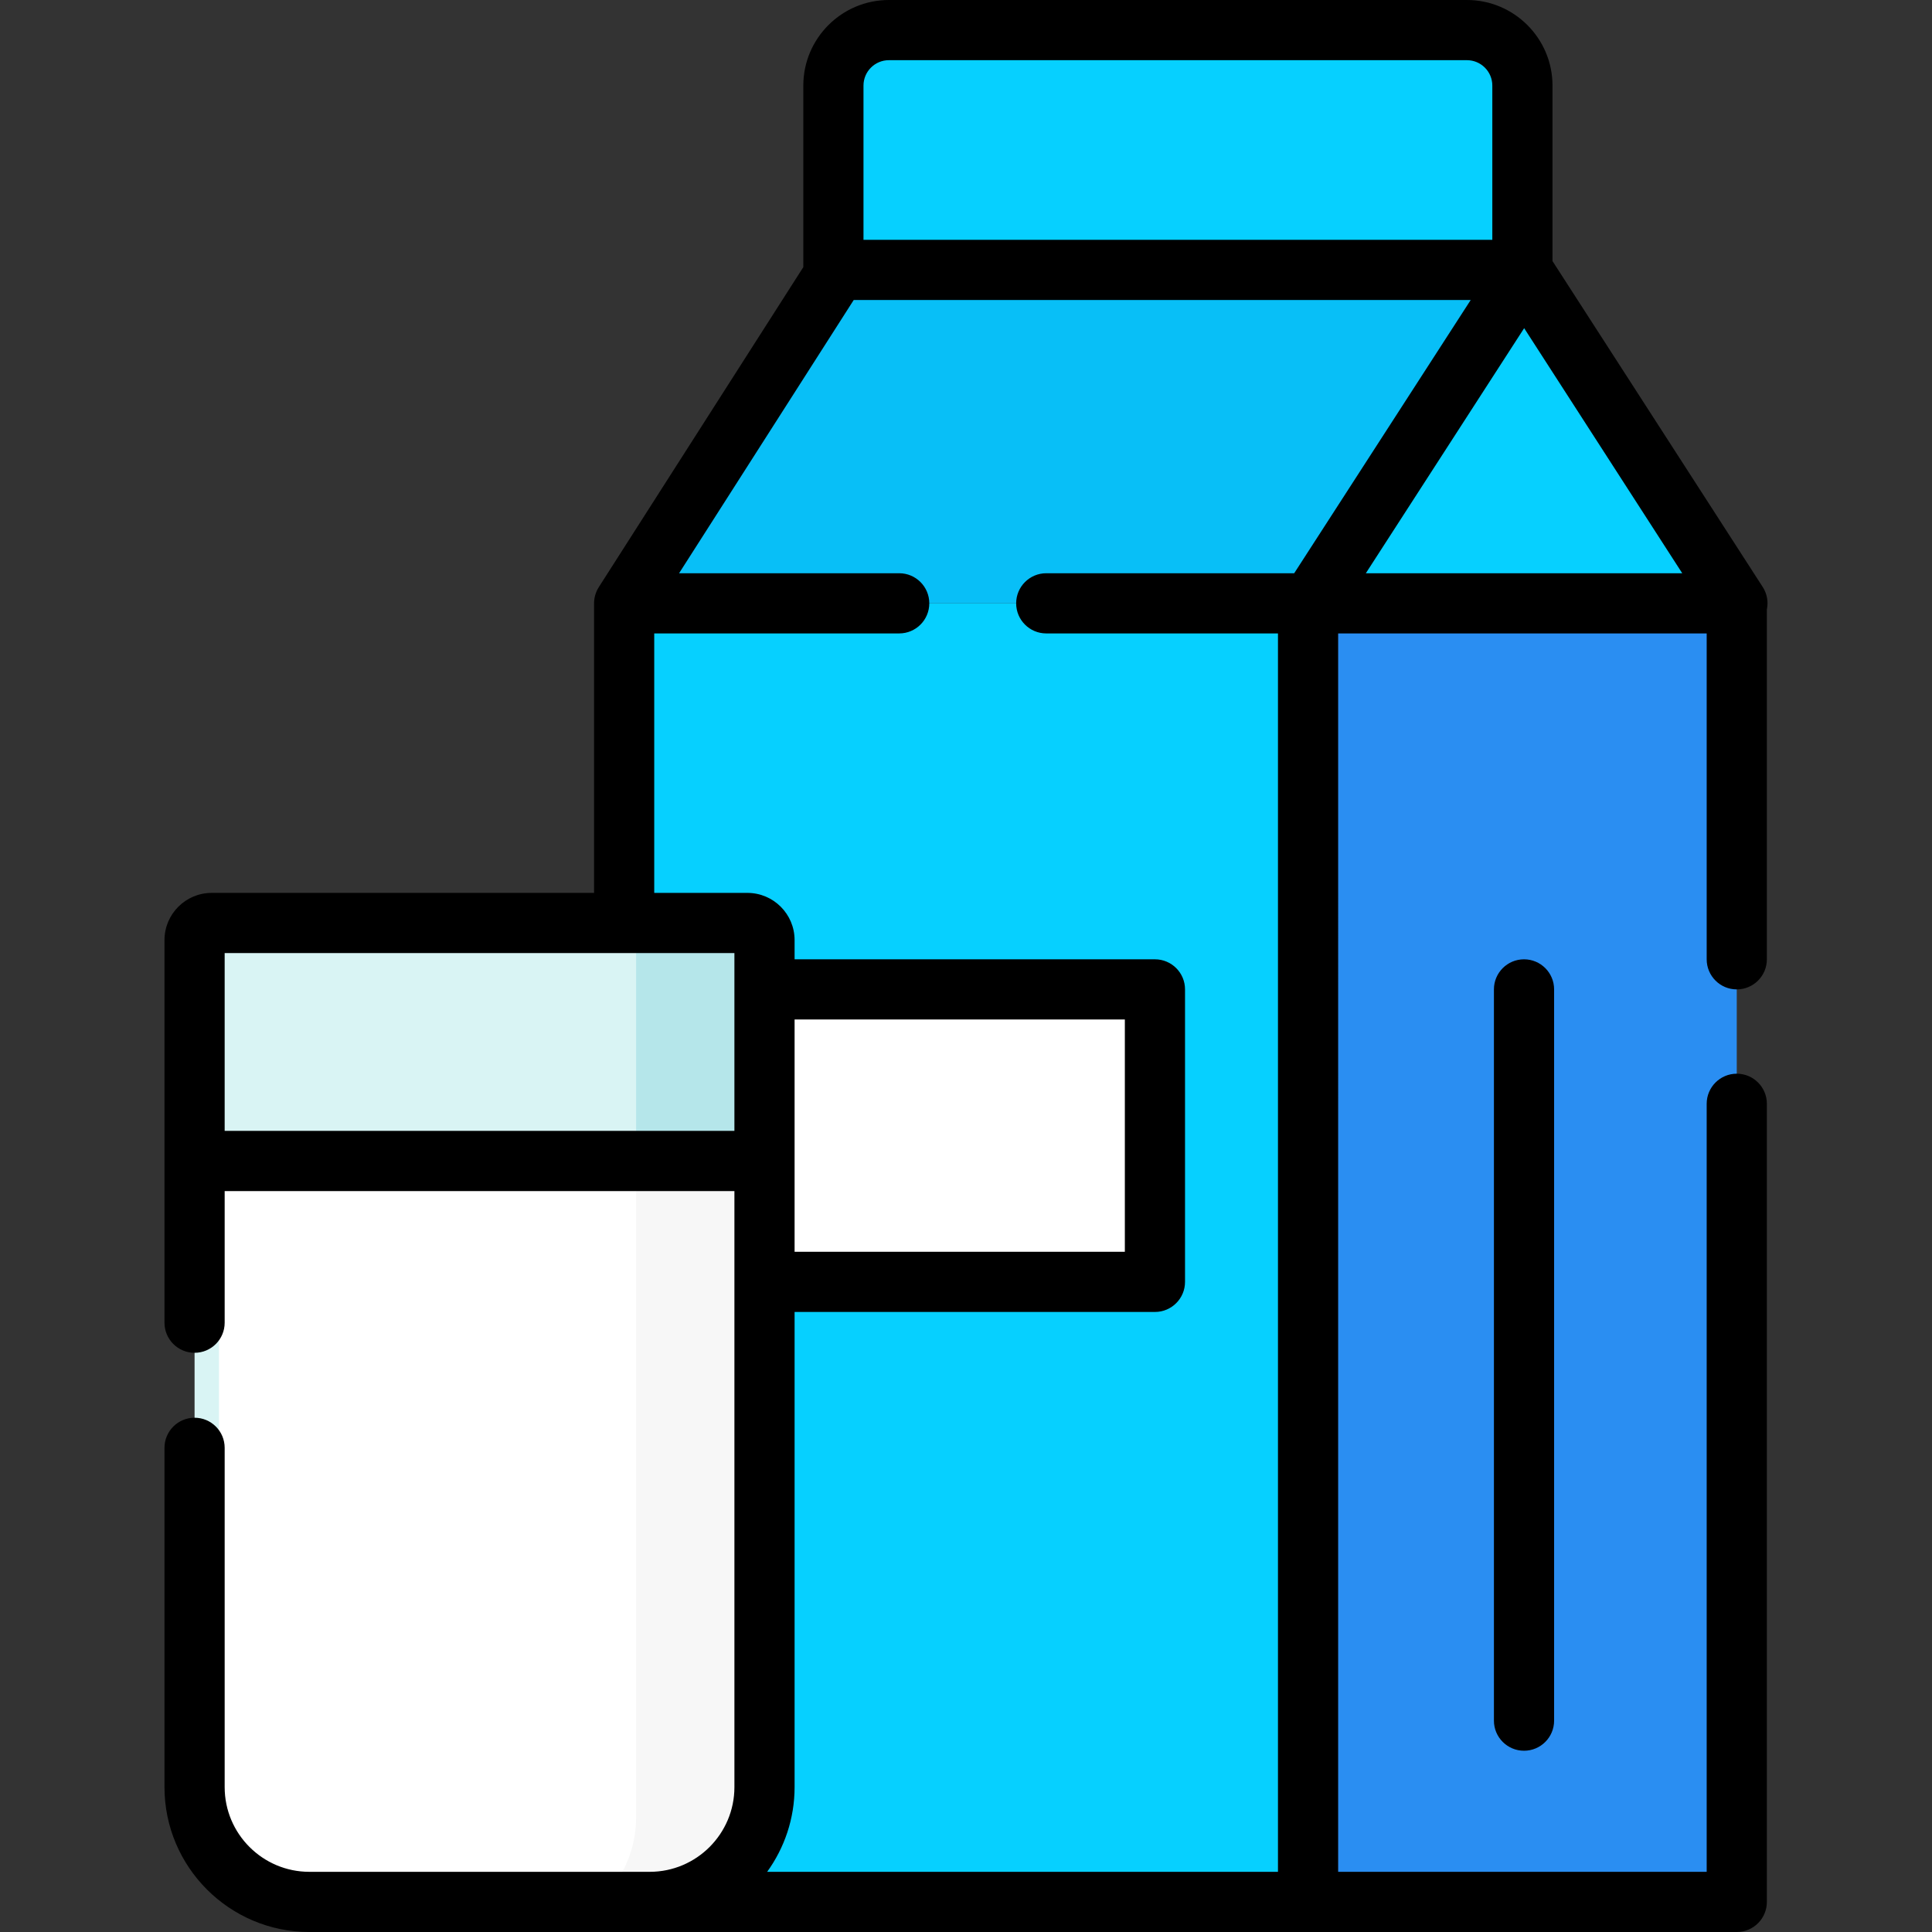
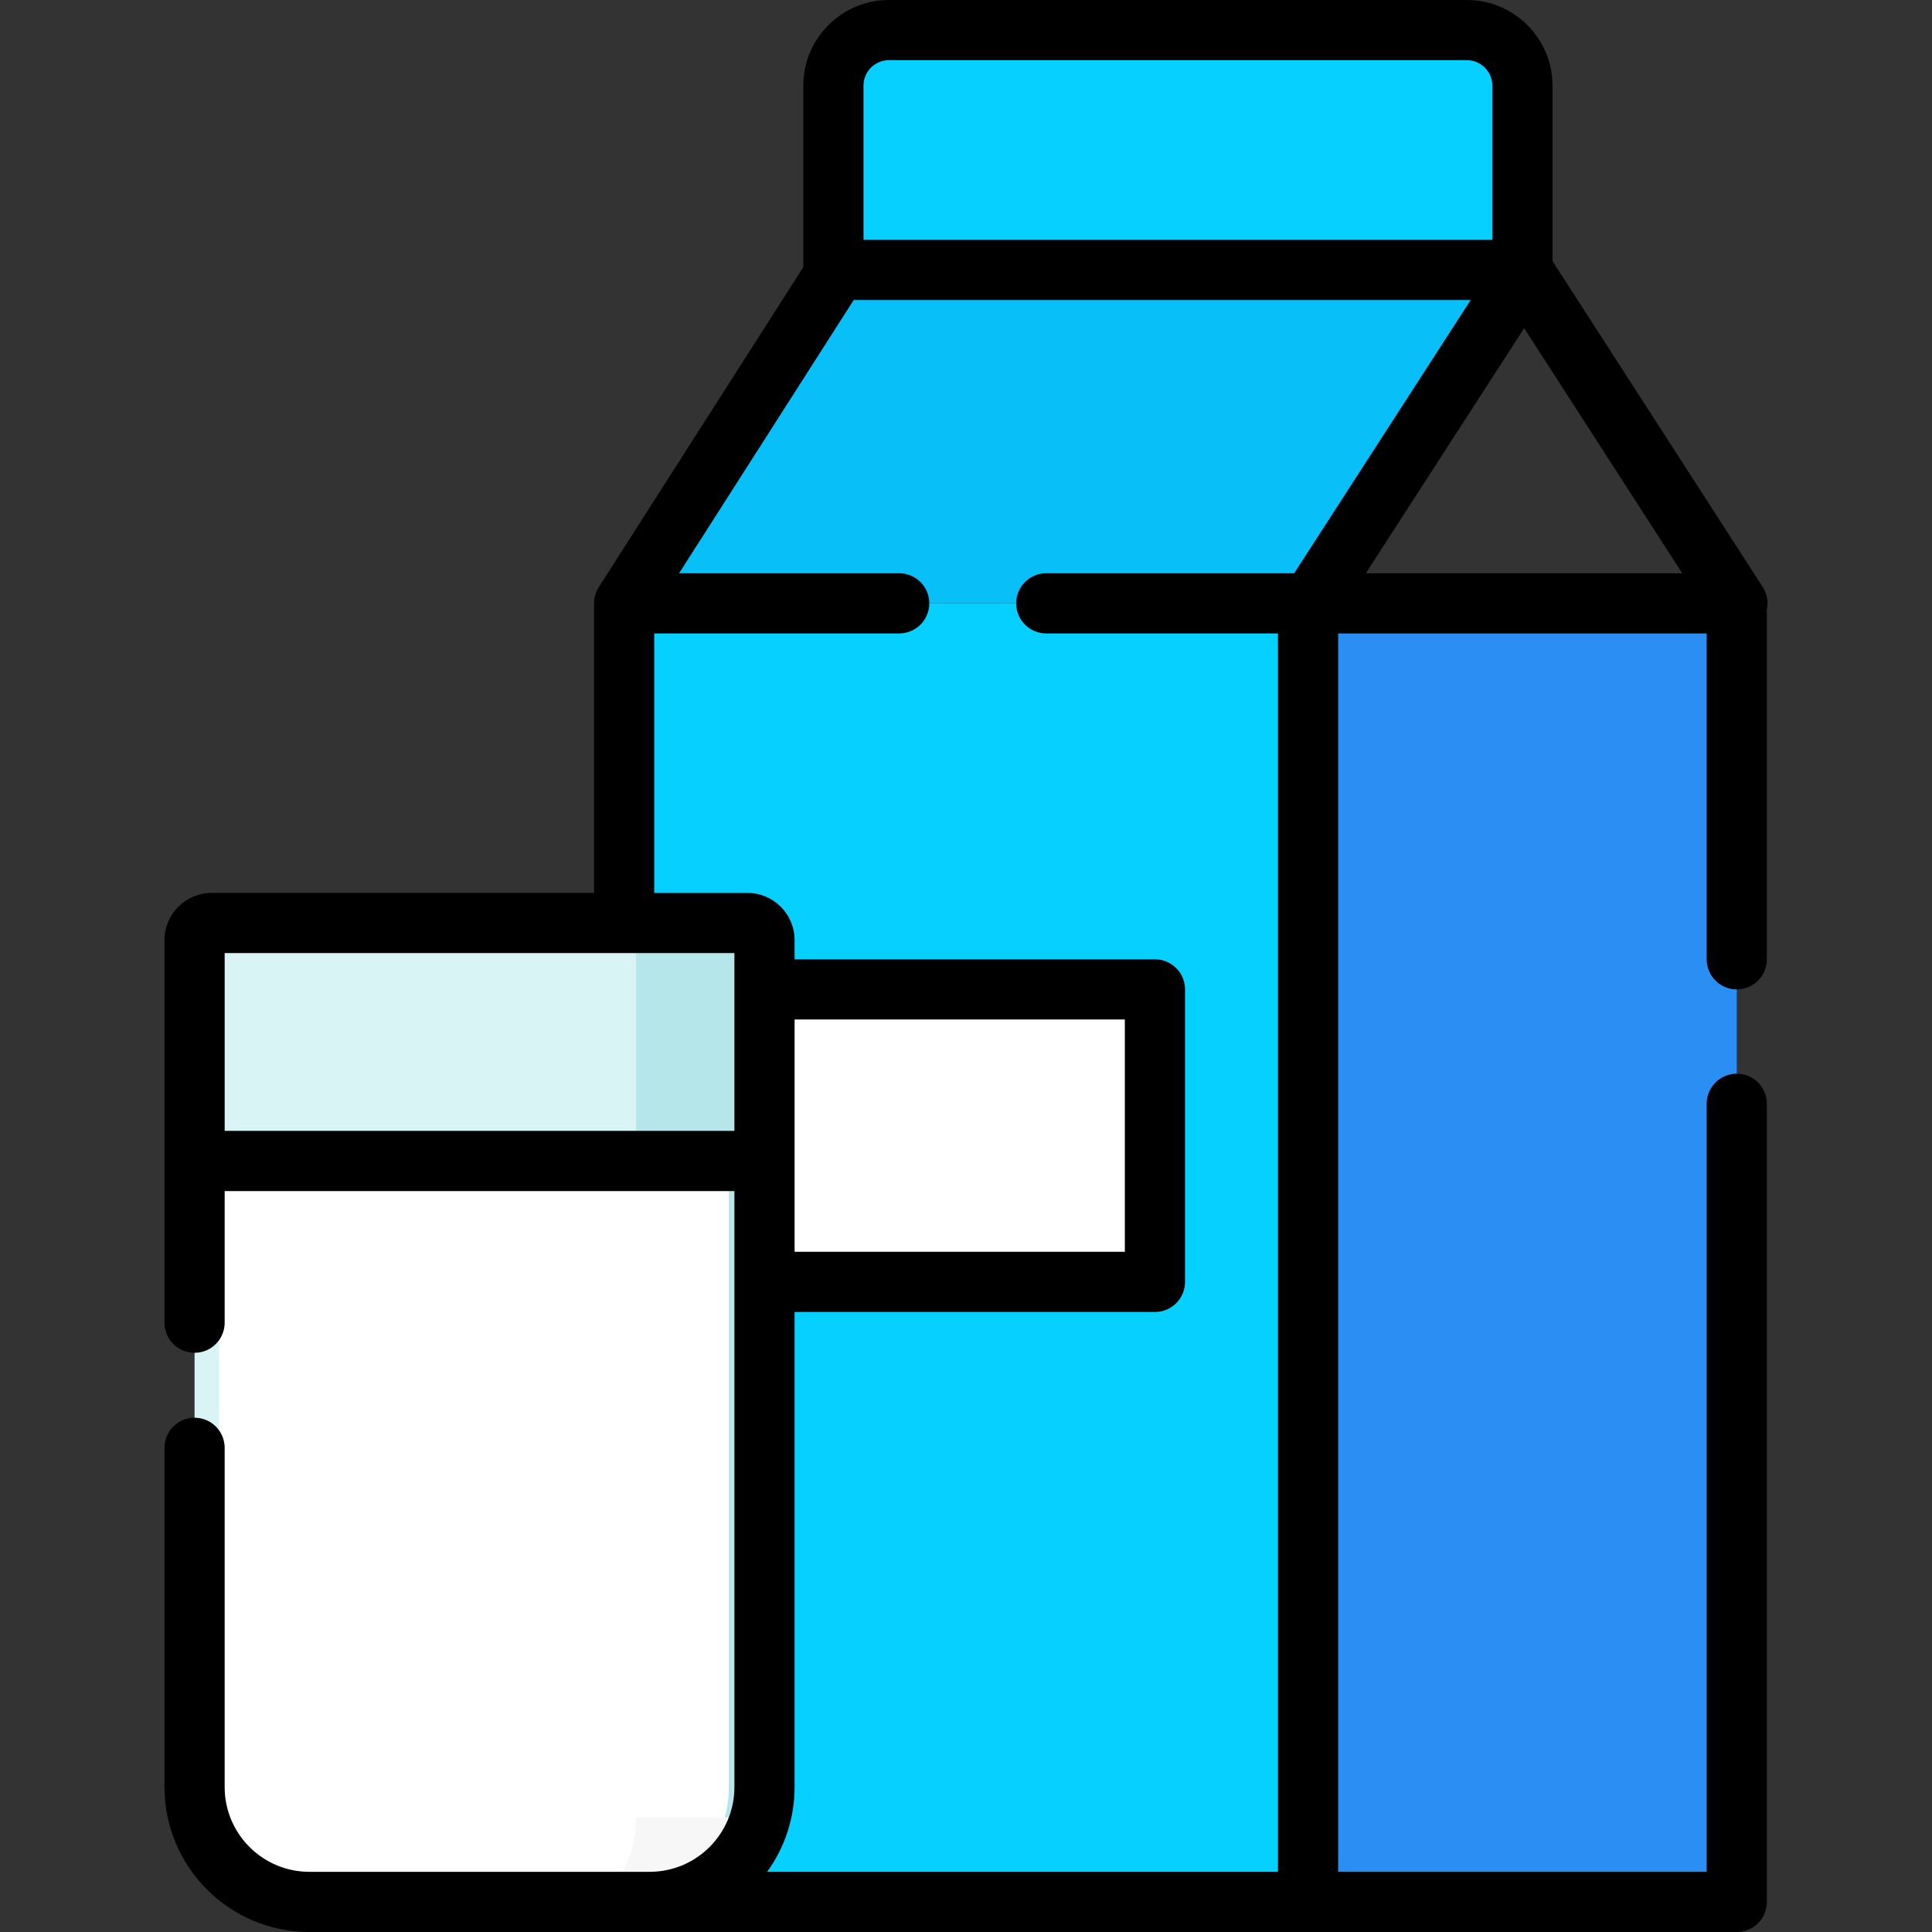
<svg xmlns="http://www.w3.org/2000/svg" version="1.1" id="Capa_1" x="0px" y="0px" viewBox="0 0 512 512" style="enable-background:new 0 0 512 512;" xml:space="preserve">
  <rect x="0" y="0" width="512" height="512" fill="#333333" stroke="none" />
  <polygon style="fill:#06D0FF;" points="165.405,504.026 165.405,159.89 346.647,159.89 346.647,504.026 235.603,504.026 " />
  <path style="fill:#FFFFFF;" d="M260.76,339.709h39.534c3.191,0,5.777-2.586,5.777-5.777v-65.954c0-3.191-2.587-5.777-5.777-5.777  H202.6v77.508h58.476" />
  <path style="fill:#06D0FF;" d="M403.455,71.531H220.86V22.677c0-8.12,6.583-14.703,14.703-14.703h153.189  c8.12,0,14.703,6.583,14.703,14.703L403.455,71.531L403.455,71.531z" />
  <rect x="346.65" y="159.89" style="fill:#2A8EF2;" width="113.61" height="344.14" />
-   <polygon style="fill:#06D0FF;" points="460.262,159.89 346.647,159.89 403.455,71.531 403.923,72.266 " />
  <polygon style="fill:#08BFF7;" points="165.405,159.89 220.86,71.531 403.455,71.531 346.647,159.89 " />
  <path style="fill:#D9F4F4;" d="M172.182,504.026H81.983c-16.8,0-30.418-13.619-30.418-30.418V249.129  c0-2.501,2.028-4.529,4.529-4.529h141.977c2.501,0,4.529,2.028,4.529,4.529v224.478C202.6,490.407,188.981,504.026,172.182,504.026z  " />
  <path style="fill:#B5E6EA;" d="M198.071,244.6h-34.023c2.502,0,4.529,2.028,4.529,4.529v224.478c0,16.8-13.619,30.418-30.418,30.418  h34.023c16.8,0,30.418-13.619,30.418-30.418V249.129C202.6,246.628,200.572,244.6,198.071,244.6z" />
  <path style="fill:#FFFFFF;" d="M87.633,501.986h78.898c14.695,0,26.607-12.659,26.607-28.275V308.466H58.026v165.245  C58.026,489.327,72.938,501.986,87.633,501.986z" />
-   <path style="fill:#F7F7F7;" d="M168.577,481.608c0,7.839-2.967,14.985-7.838,20.378h5.792c14.695,0,29.607-12.659,29.607-28.275  V308.466h-27.561V481.608z" />
+   <path style="fill:#F7F7F7;" d="M168.577,481.608c0,7.839-2.967,14.985-7.838,20.378h5.792c14.695,0,29.607-12.659,29.607-28.275  V308.466V481.608z" />
  <path d="M460.262,262.201c4.404,0,7.974-3.57,7.974-7.974v-92.69c0.428-2.028,0.065-4.177-1.092-5.969L411.429,69.19V22.678  C411.429,10.173,401.256,0,388.752,0H235.563c-12.504,0-22.677,10.173-22.677,22.678v48.114l-54.2,84.805  c-0.81,1.267-1.255,2.791-1.255,4.294v76.736H56.094c-6.895,0-12.504,5.609-12.504,12.503v101.398c0,4.404,3.57,7.974,7.974,7.974  s7.974-3.57,7.974-7.974v-34.884h135.088v24.066v133.898c0,12.376-10.068,22.444-22.444,22.444h-6.777H81.983  c-12.376,0-22.444-10.068-22.444-22.444v-89.919c0-4.404-3.57-7.974-7.974-7.974s-7.974,3.57-7.974,7.974v89.919  c0,21.17,17.223,38.392,38.393,38.392h83.422h6.777h174.466h113.615c4.404,0,7.974-3.57,7.974-7.974v-211.51  c0-4.404-3.57-7.974-7.974-7.974s-7.974,3.57-7.974,7.974v203.535h-97.666V167.864h97.666v86.362  C452.288,258.631,455.858,262.201,460.262,262.201z M228.834,22.678c0-3.71,3.018-6.729,6.729-6.729h153.189  c3.71,0,6.729,3.019,6.729,6.729v40.879H228.834V22.678z M59.538,299.695v-47.12h135.088v9.626v37.494H59.538z M210.574,270.175  h87.522v61.56H260.76h-50.186V270.175z M210.574,473.608V347.683h95.496c4.404,0,7.974-3.57,7.974-7.974v-77.508  c0-4.404-3.57-7.974-7.974-7.974h-95.496v-5.098c0-6.894-5.609-12.503-12.504-12.503h-24.692v-68.762h64.918  c4.404,0,7.974-3.57,7.974-7.974c0-4.404-3.57-7.974-7.974-7.974h-58.333l46.279-72.411h163.51l-46.778,72.411h-65.708  c-4.404,0-7.974,3.57-7.974,7.974c0,4.404,3.57,7.974,7.974,7.974h61.406v328.187h-135.37  C207.871,489.734,210.574,481.983,210.574,473.608z M361.962,151.916l41.956-64.947l41.892,64.947H361.962z" />
-   <path d="M395.906,262.201v193.788c0,4.404,3.57,7.974,7.974,7.974s7.974-3.57,7.974-7.974V262.201c0-4.404-3.57-7.974-7.974-7.974  C399.476,254.227,395.906,257.797,395.906,262.201z" />
  <g>
</g>
  <g>
</g>
  <g>
</g>
  <g>
</g>
  <g>
</g>
  <g>
</g>
  <g>
</g>
  <g>
</g>
  <g>
</g>
  <g>
</g>
  <g>
</g>
  <g>
</g>
  <g>
</g>
  <g>
</g>
  <g>
</g>
</svg>